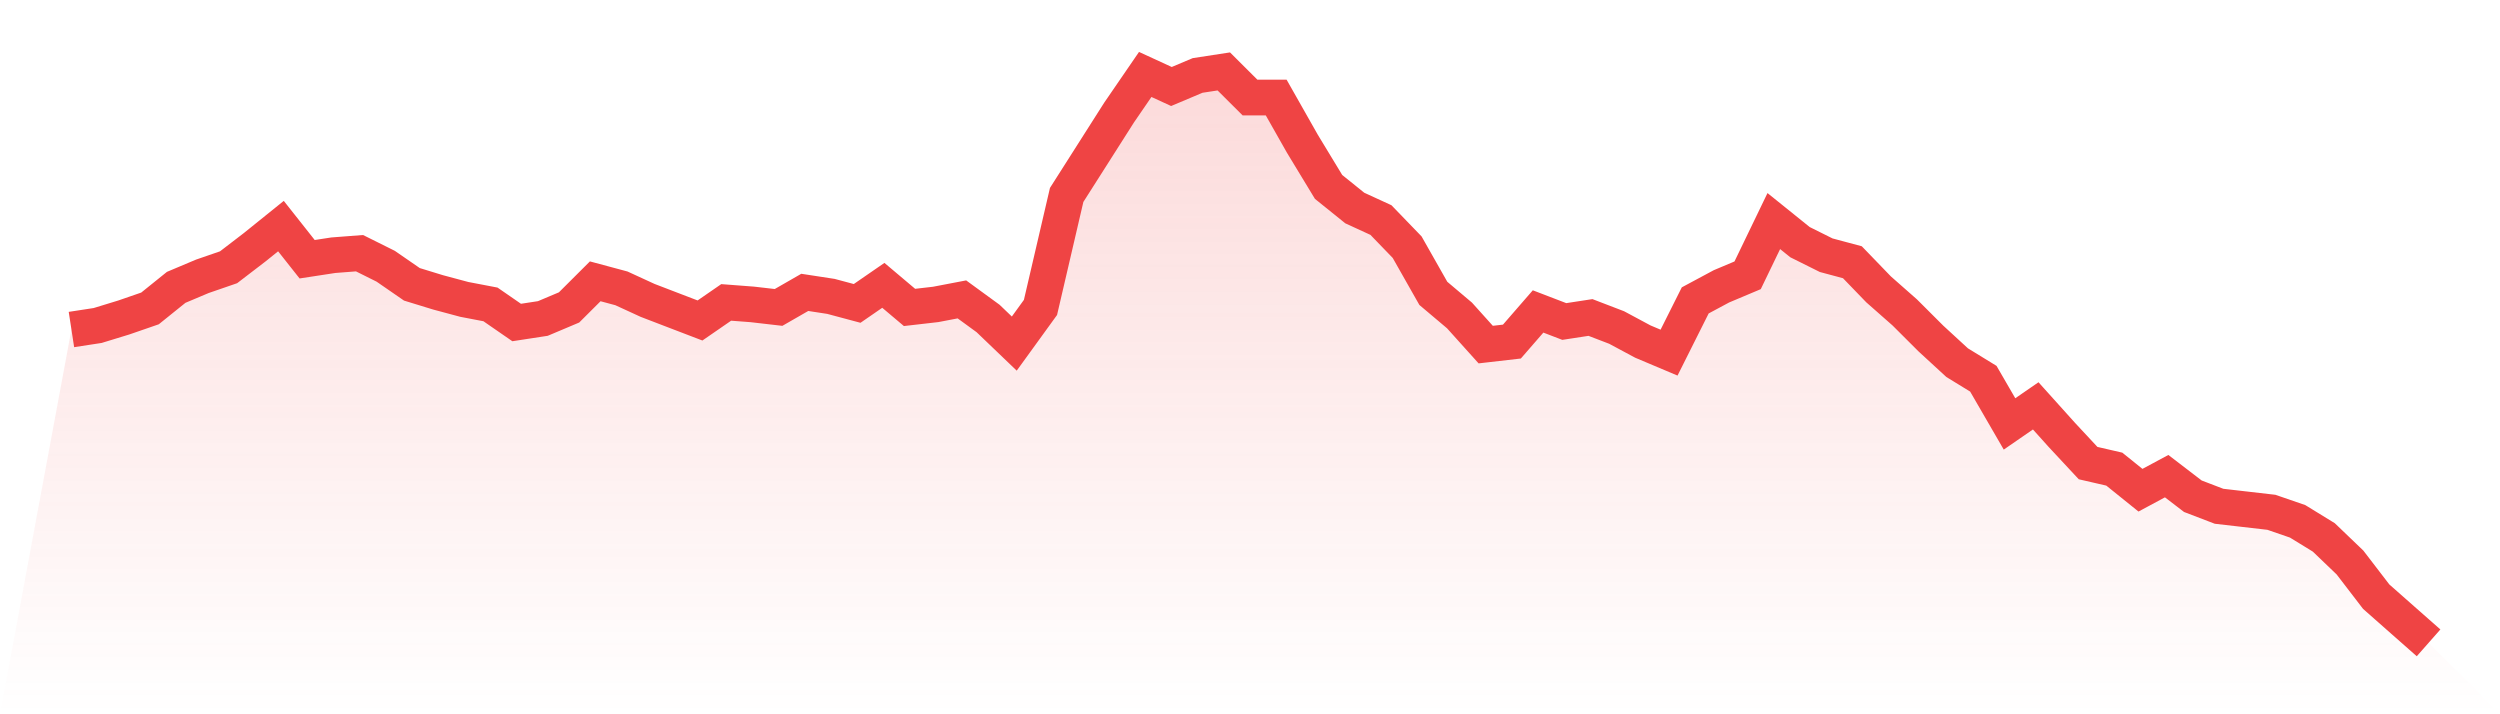
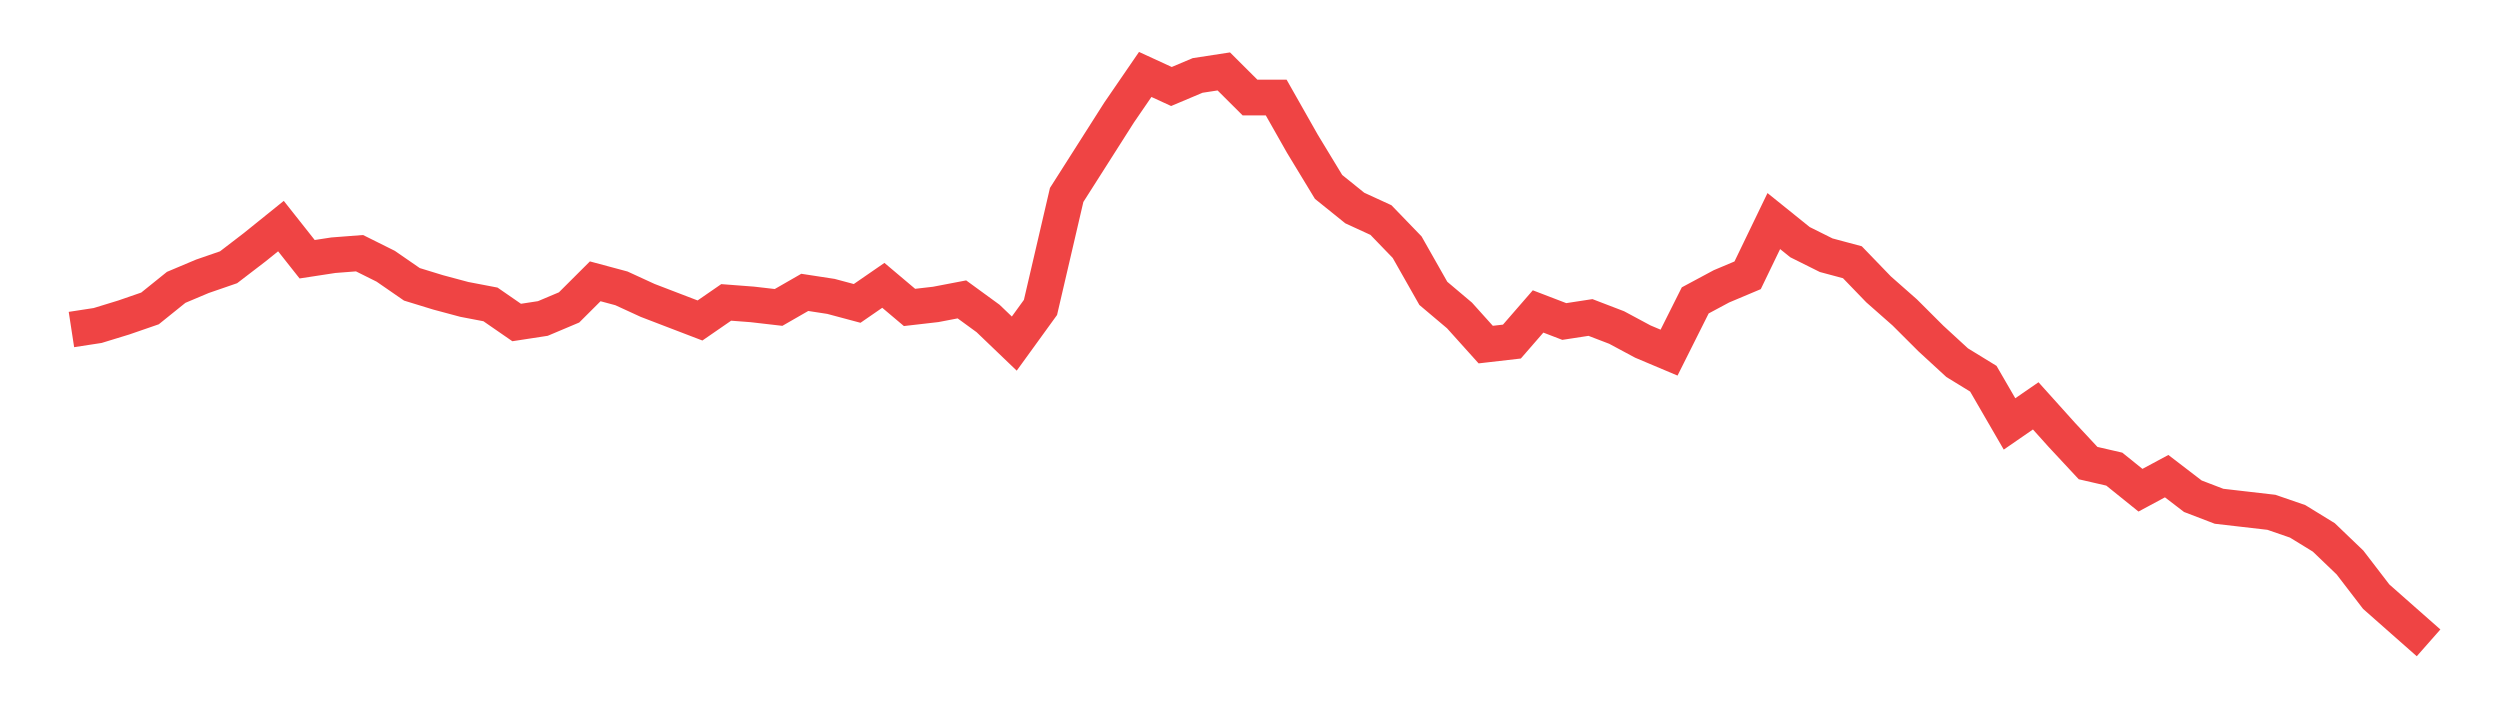
<svg xmlns="http://www.w3.org/2000/svg" viewBox="0 0 140 40">
  <defs>
    <linearGradient id="gradient" x1="0" x2="0" y1="0" y2="1">
      <stop offset="0%" stop-color="#ef4444" stop-opacity="0.2" />
      <stop offset="100%" stop-color="#ef4444" stop-opacity="0" />
    </linearGradient>
  </defs>
-   <path d="M4,18.453 L4,18.453 L5.467,18.228 L6.933,17.779 L8.4,17.272 L9.867,16.091 L11.333,15.473 L12.8,14.967 L14.267,13.842 L15.733,12.661 L17.2,14.517 L18.667,14.292 L20.133,14.179 L21.6,14.91 L23.067,15.923 L24.533,16.373 L26,16.766 L27.467,17.047 L28.933,18.06 L30.4,17.835 L31.867,17.216 L33.333,15.754 L34.8,16.148 L36.267,16.822 L37.733,17.385 L39.2,17.947 L40.667,16.935 L42.133,17.047 L43.6,17.216 L45.067,16.373 L46.533,16.598 L48,16.991 L49.467,15.979 L50.933,17.216 L52.4,17.047 L53.867,16.766 L55.333,17.835 L56.8,19.241 L58.267,17.216 L59.733,10.917 L61.2,8.612 L62.667,6.306 L64.133,4.169 L65.6,4.844 L67.067,4.225 L68.533,4 L70,5.462 L71.467,5.462 L72.933,8.049 L74.4,10.467 L75.867,11.649 L77.333,12.323 L78.8,13.842 L80.267,16.429 L81.733,17.666 L83.2,19.297 L84.667,19.128 L86.133,17.441 L87.6,18.004 L89.067,17.779 L90.533,18.341 L92,19.128 L93.467,19.747 L94.933,16.822 L96.4,16.035 L97.867,15.417 L99.333,12.38 L100.8,13.561 L102.267,14.292 L103.733,14.685 L105.2,16.204 L106.667,17.497 L108.133,18.96 L109.6,20.309 L111.067,21.209 L112.533,23.74 L114,22.728 L115.467,24.359 L116.933,25.933 L118.4,26.271 L119.867,27.452 L121.333,26.664 L122.8,27.789 L124.267,28.351 L125.733,28.52 L127.2,28.689 L128.667,29.195 L130.133,30.095 L131.6,31.501 L133.067,33.413 L134.533,34.707 L136,36 L140,40 L0,40 z" fill="url(#gradient)" />
  <path d="M4,18.453 L4,18.453 L5.467,18.228 L6.933,17.779 L8.4,17.272 L9.867,16.091 L11.333,15.473 L12.8,14.967 L14.267,13.842 L15.733,12.661 L17.2,14.517 L18.667,14.292 L20.133,14.179 L21.6,14.91 L23.067,15.923 L24.533,16.373 L26,16.766 L27.467,17.047 L28.933,18.06 L30.4,17.835 L31.867,17.216 L33.333,15.754 L34.8,16.148 L36.267,16.822 L37.733,17.385 L39.2,17.947 L40.667,16.935 L42.133,17.047 L43.6,17.216 L45.067,16.373 L46.533,16.598 L48,16.991 L49.467,15.979 L50.933,17.216 L52.4,17.047 L53.867,16.766 L55.333,17.835 L56.8,19.241 L58.267,17.216 L59.733,10.917 L61.2,8.612 L62.667,6.306 L64.133,4.169 L65.6,4.844 L67.067,4.225 L68.533,4 L70,5.462 L71.467,5.462 L72.933,8.049 L74.4,10.467 L75.867,11.649 L77.333,12.323 L78.8,13.842 L80.267,16.429 L81.733,17.666 L83.2,19.297 L84.667,19.128 L86.133,17.441 L87.6,18.004 L89.067,17.779 L90.533,18.341 L92,19.128 L93.467,19.747 L94.933,16.822 L96.4,16.035 L97.867,15.417 L99.333,12.38 L100.8,13.561 L102.267,14.292 L103.733,14.685 L105.2,16.204 L106.667,17.497 L108.133,18.96 L109.6,20.309 L111.067,21.209 L112.533,23.74 L114,22.728 L115.467,24.359 L116.933,25.933 L118.4,26.271 L119.867,27.452 L121.333,26.664 L122.8,27.789 L124.267,28.351 L125.733,28.52 L127.2,28.689 L128.667,29.195 L130.133,30.095 L131.6,31.501 L133.067,33.413 L134.533,34.707 L136,36" fill="none" stroke="#ef4444" stroke-width="2" />
</svg>